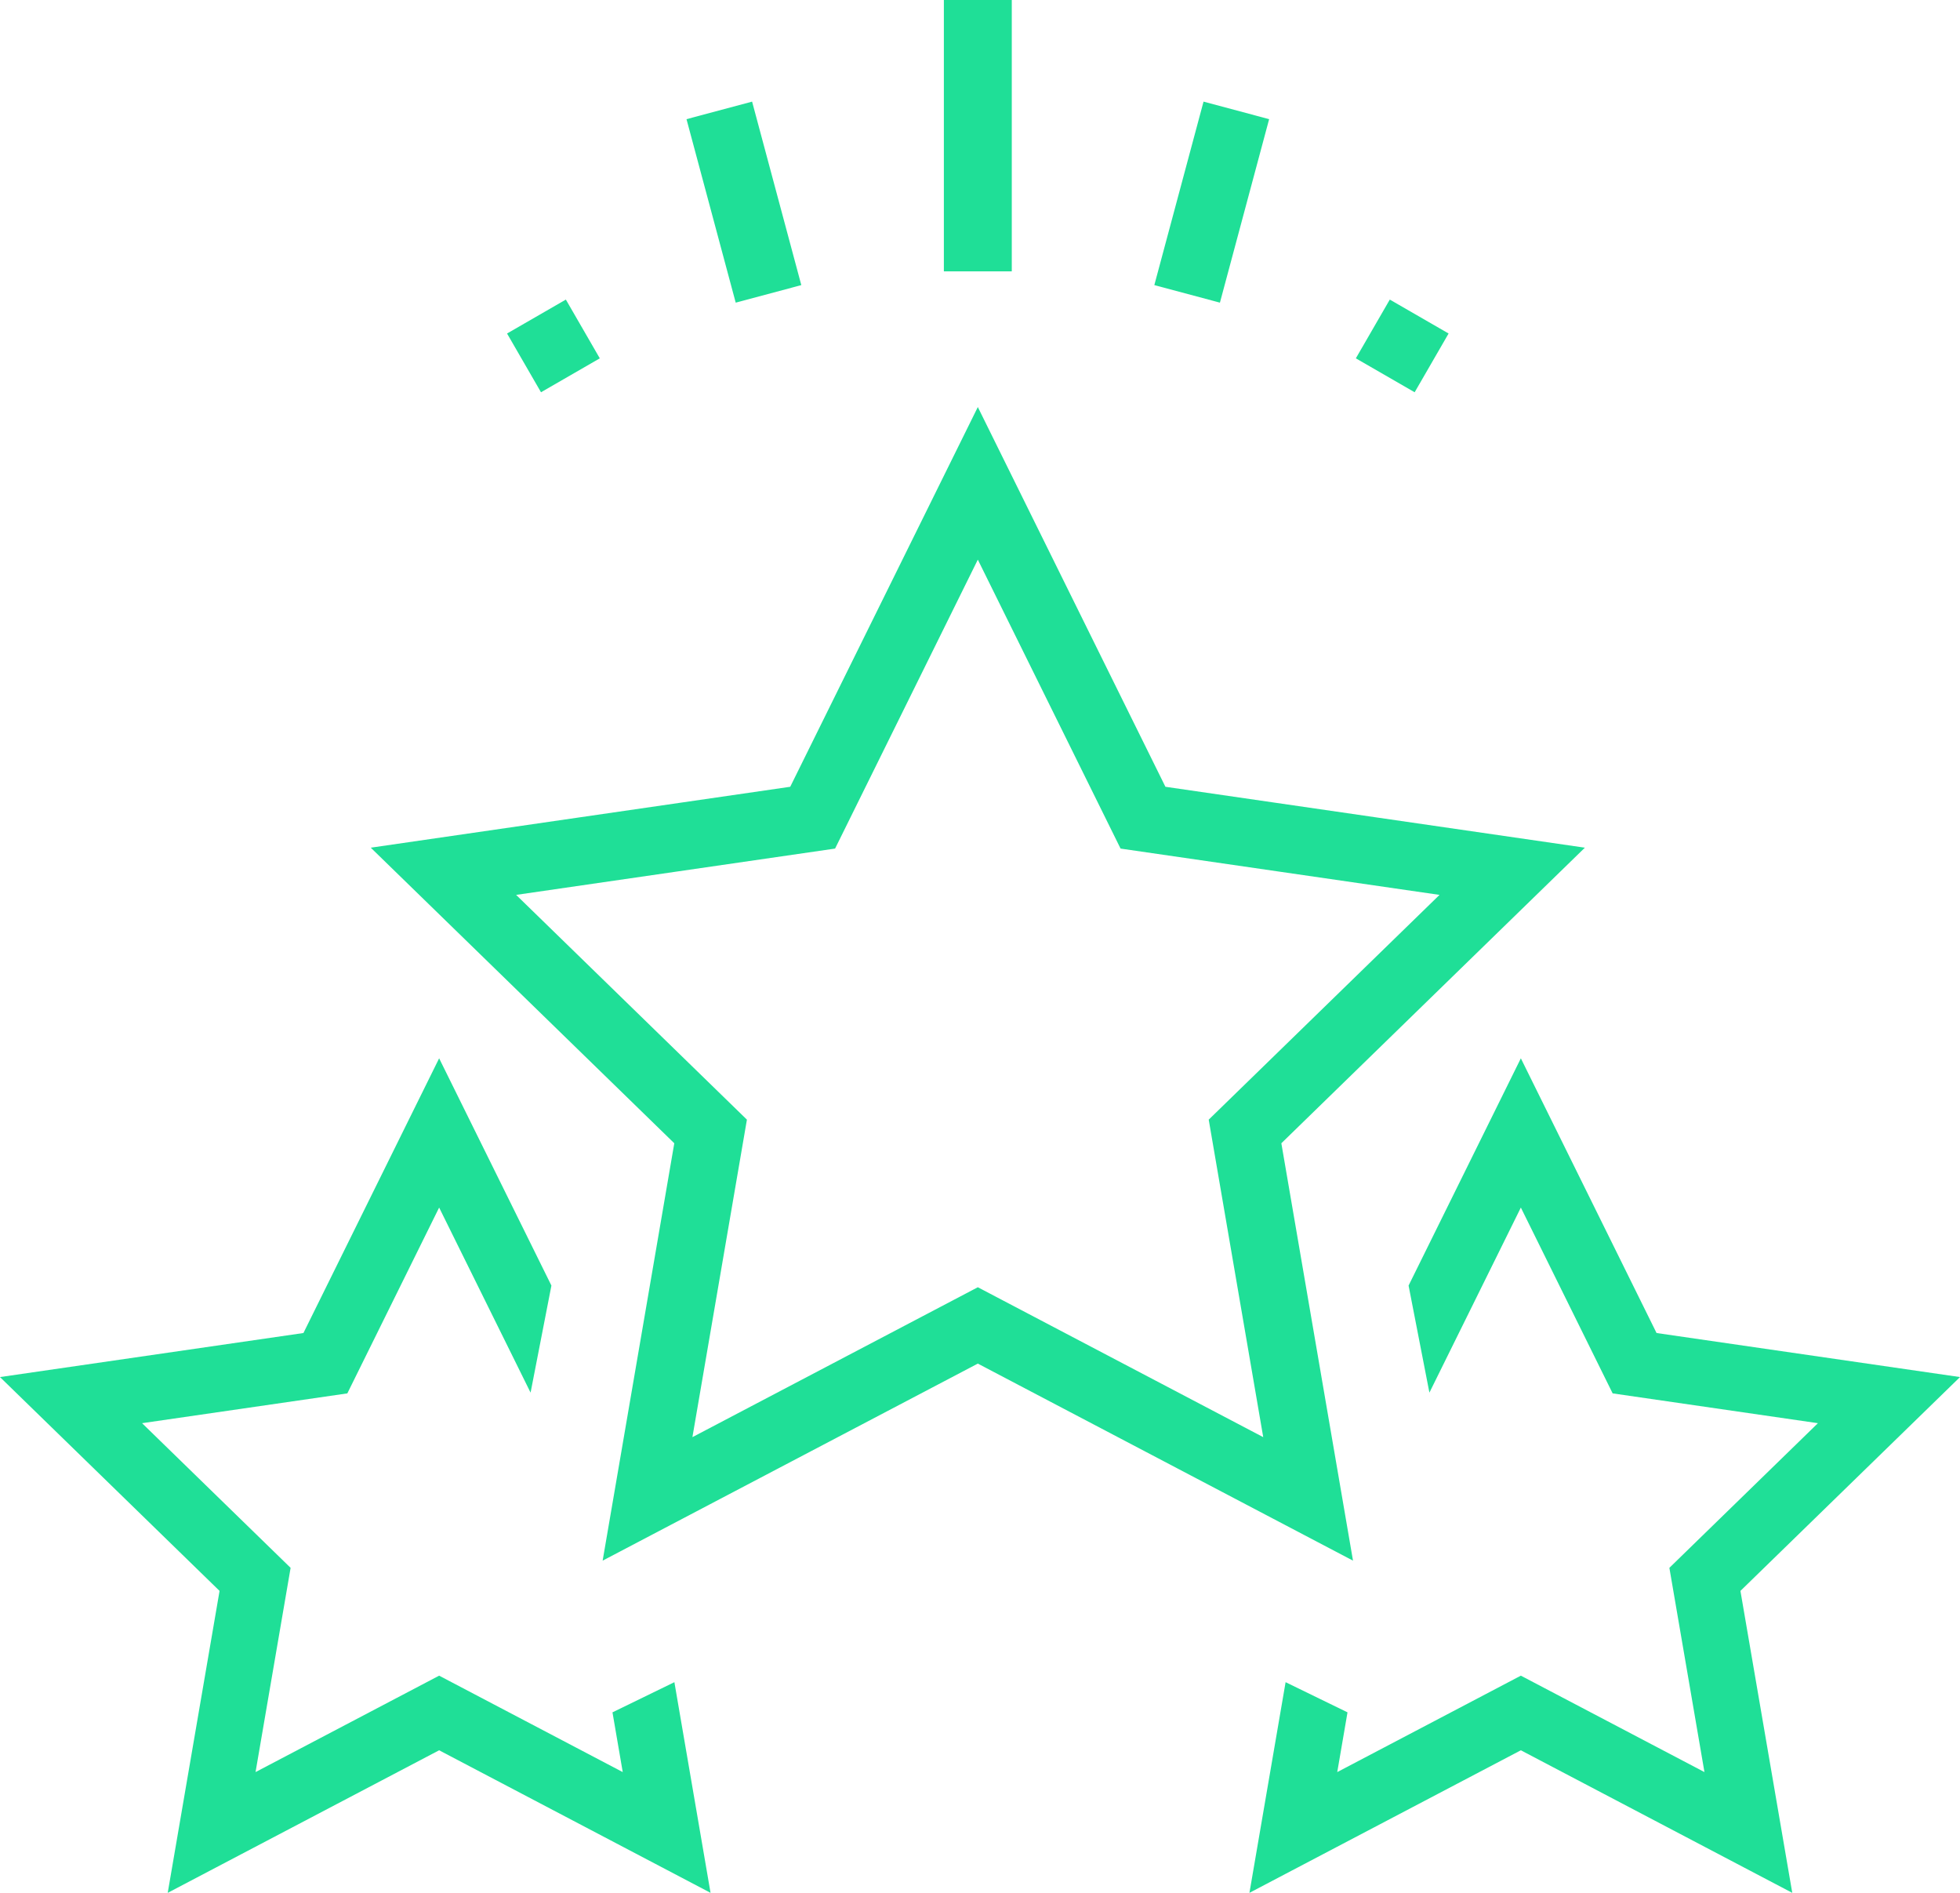
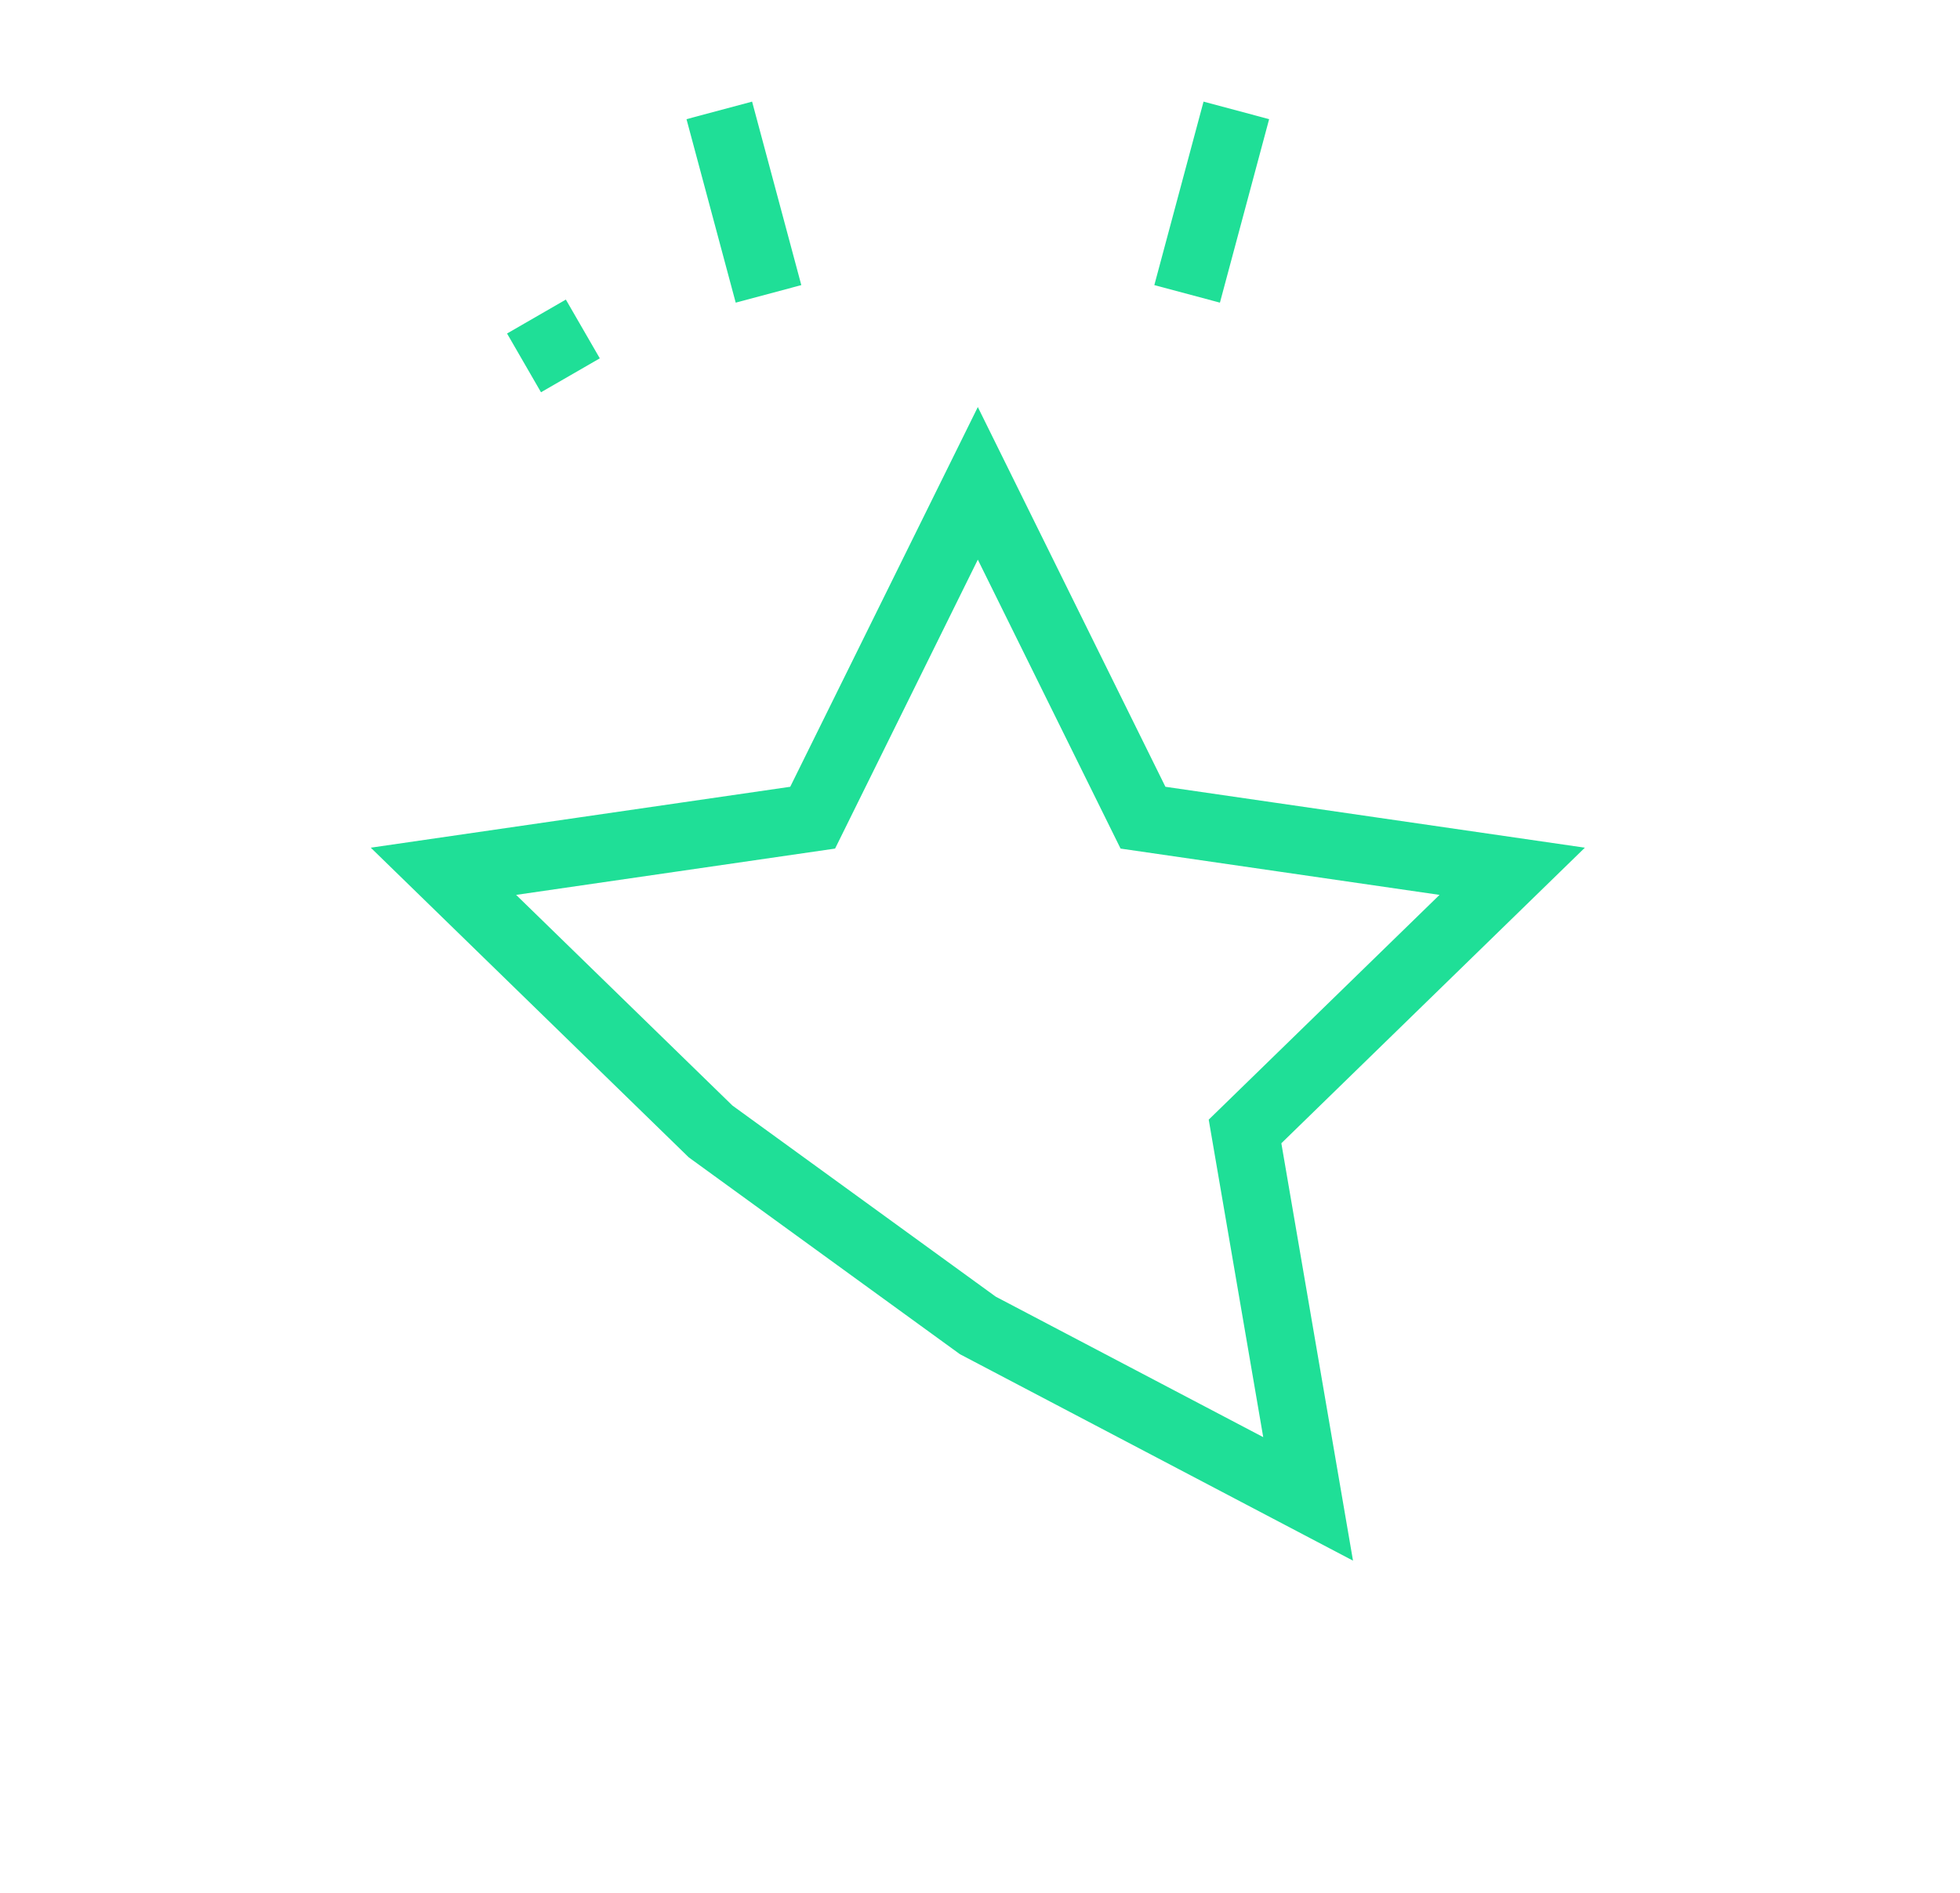
<svg xmlns="http://www.w3.org/2000/svg" width="145px" height="140px" viewBox="0 0 145 140" version="1.1">
  <title>stars</title>
  <g id="icons" stroke="none" stroke-width="1" fill="none" fill-rule="evenodd">
    <g id="stars">
      <g id="Group-8" transform="translate(0, 30.106)">
-         <path d="M72.339,5.644 L84.558,30.372 L111.872,34.337 L92.107,53.58 L96.774,80.757 L72.339,67.926 L47.904,80.757 L52.57,53.58 L32.806,34.337 L60.12,30.372 L72.339,5.644 Z" id="Star" stroke="#1FDF97" stroke-width="5" />
-         <path d="M112.512,48.17 L122.551,68.488 L145,71.746 L128.756,87.562 L132.591,109.894 L112.512,99.35 L92.433,109.894 L95.108,94.313 L99.688,96.544 L98.929,100.963 L112.512,93.831 L126.095,100.963 L123.5,85.856 L134.489,75.157 L119.303,72.953 L112.512,59.209 L105.747,72.898 L104.206,64.978 L112.512,48.17 Z" id="Combined-Shape" fill="#1FDF97" />
-         <path d="M20.079,48.17 L30.118,68.488 L52.567,71.746 L36.323,87.562 L40.158,109.894 L20.079,99.35 L-7.81597009e-14,109.894 L2.675,94.313 L7.255,96.544 L6.496,100.963 L20.079,93.831 L33.661,100.963 L31.067,85.856 L42.056,75.157 L26.87,72.953 L20.079,59.209 L13.314,72.898 L11.773,64.978 L20.079,48.17 Z" id="Combined-Shape-Copy" fill="#1FDF97" transform="translate(26.283, 79.032) scale(-1, 1) translate(-26.283, -79.032) " />
+         <path d="M72.339,5.644 L84.558,30.372 L111.872,34.337 L92.107,53.58 L96.774,80.757 L72.339,67.926 L52.57,53.58 L32.806,34.337 L60.12,30.372 L72.339,5.644 Z" id="Star" stroke="#1FDF97" stroke-width="5" />
      </g>
-       <rect id="Rectangle" fill="#1FDF97" x="69.827" y="0" width="5.024" height="20.071" />
      <polygon id="Rectangle-Copy-12" fill="#1FDF97" transform="translate(89.644, 14.95) rotate(15) translate(-89.644, -14.95) " points="87.134 7.926 92.157 7.924 92.153 21.975 87.13 21.977" />
-       <polygon id="Rectangle-Copy-36" fill="#1FDF97" transform="translate(103.736, 25.585) rotate(30) translate(-103.736, -25.585) " points="101.226 23.077 106.248 23.075 106.246 28.094 101.224 28.096" />
      <polygon id="Rectangle-Copy-37" fill="#1FDF97" transform="translate(40.942, 25.585) scale(-1, 1) rotate(30) translate(-40.942, -25.585) " points="38.432 23.077 43.454 23.075 43.452 28.094 38.43 28.096" />
      <polygon id="Rectangle-Copy-15" fill="#1FDF97" transform="translate(55.034, 14.95) scale(-1, 1) rotate(15) translate(-55.034, -14.95) " points="52.525 7.926 57.548 7.924 57.544 21.975 52.521 21.977" />
    </g>
  </g>
</svg>